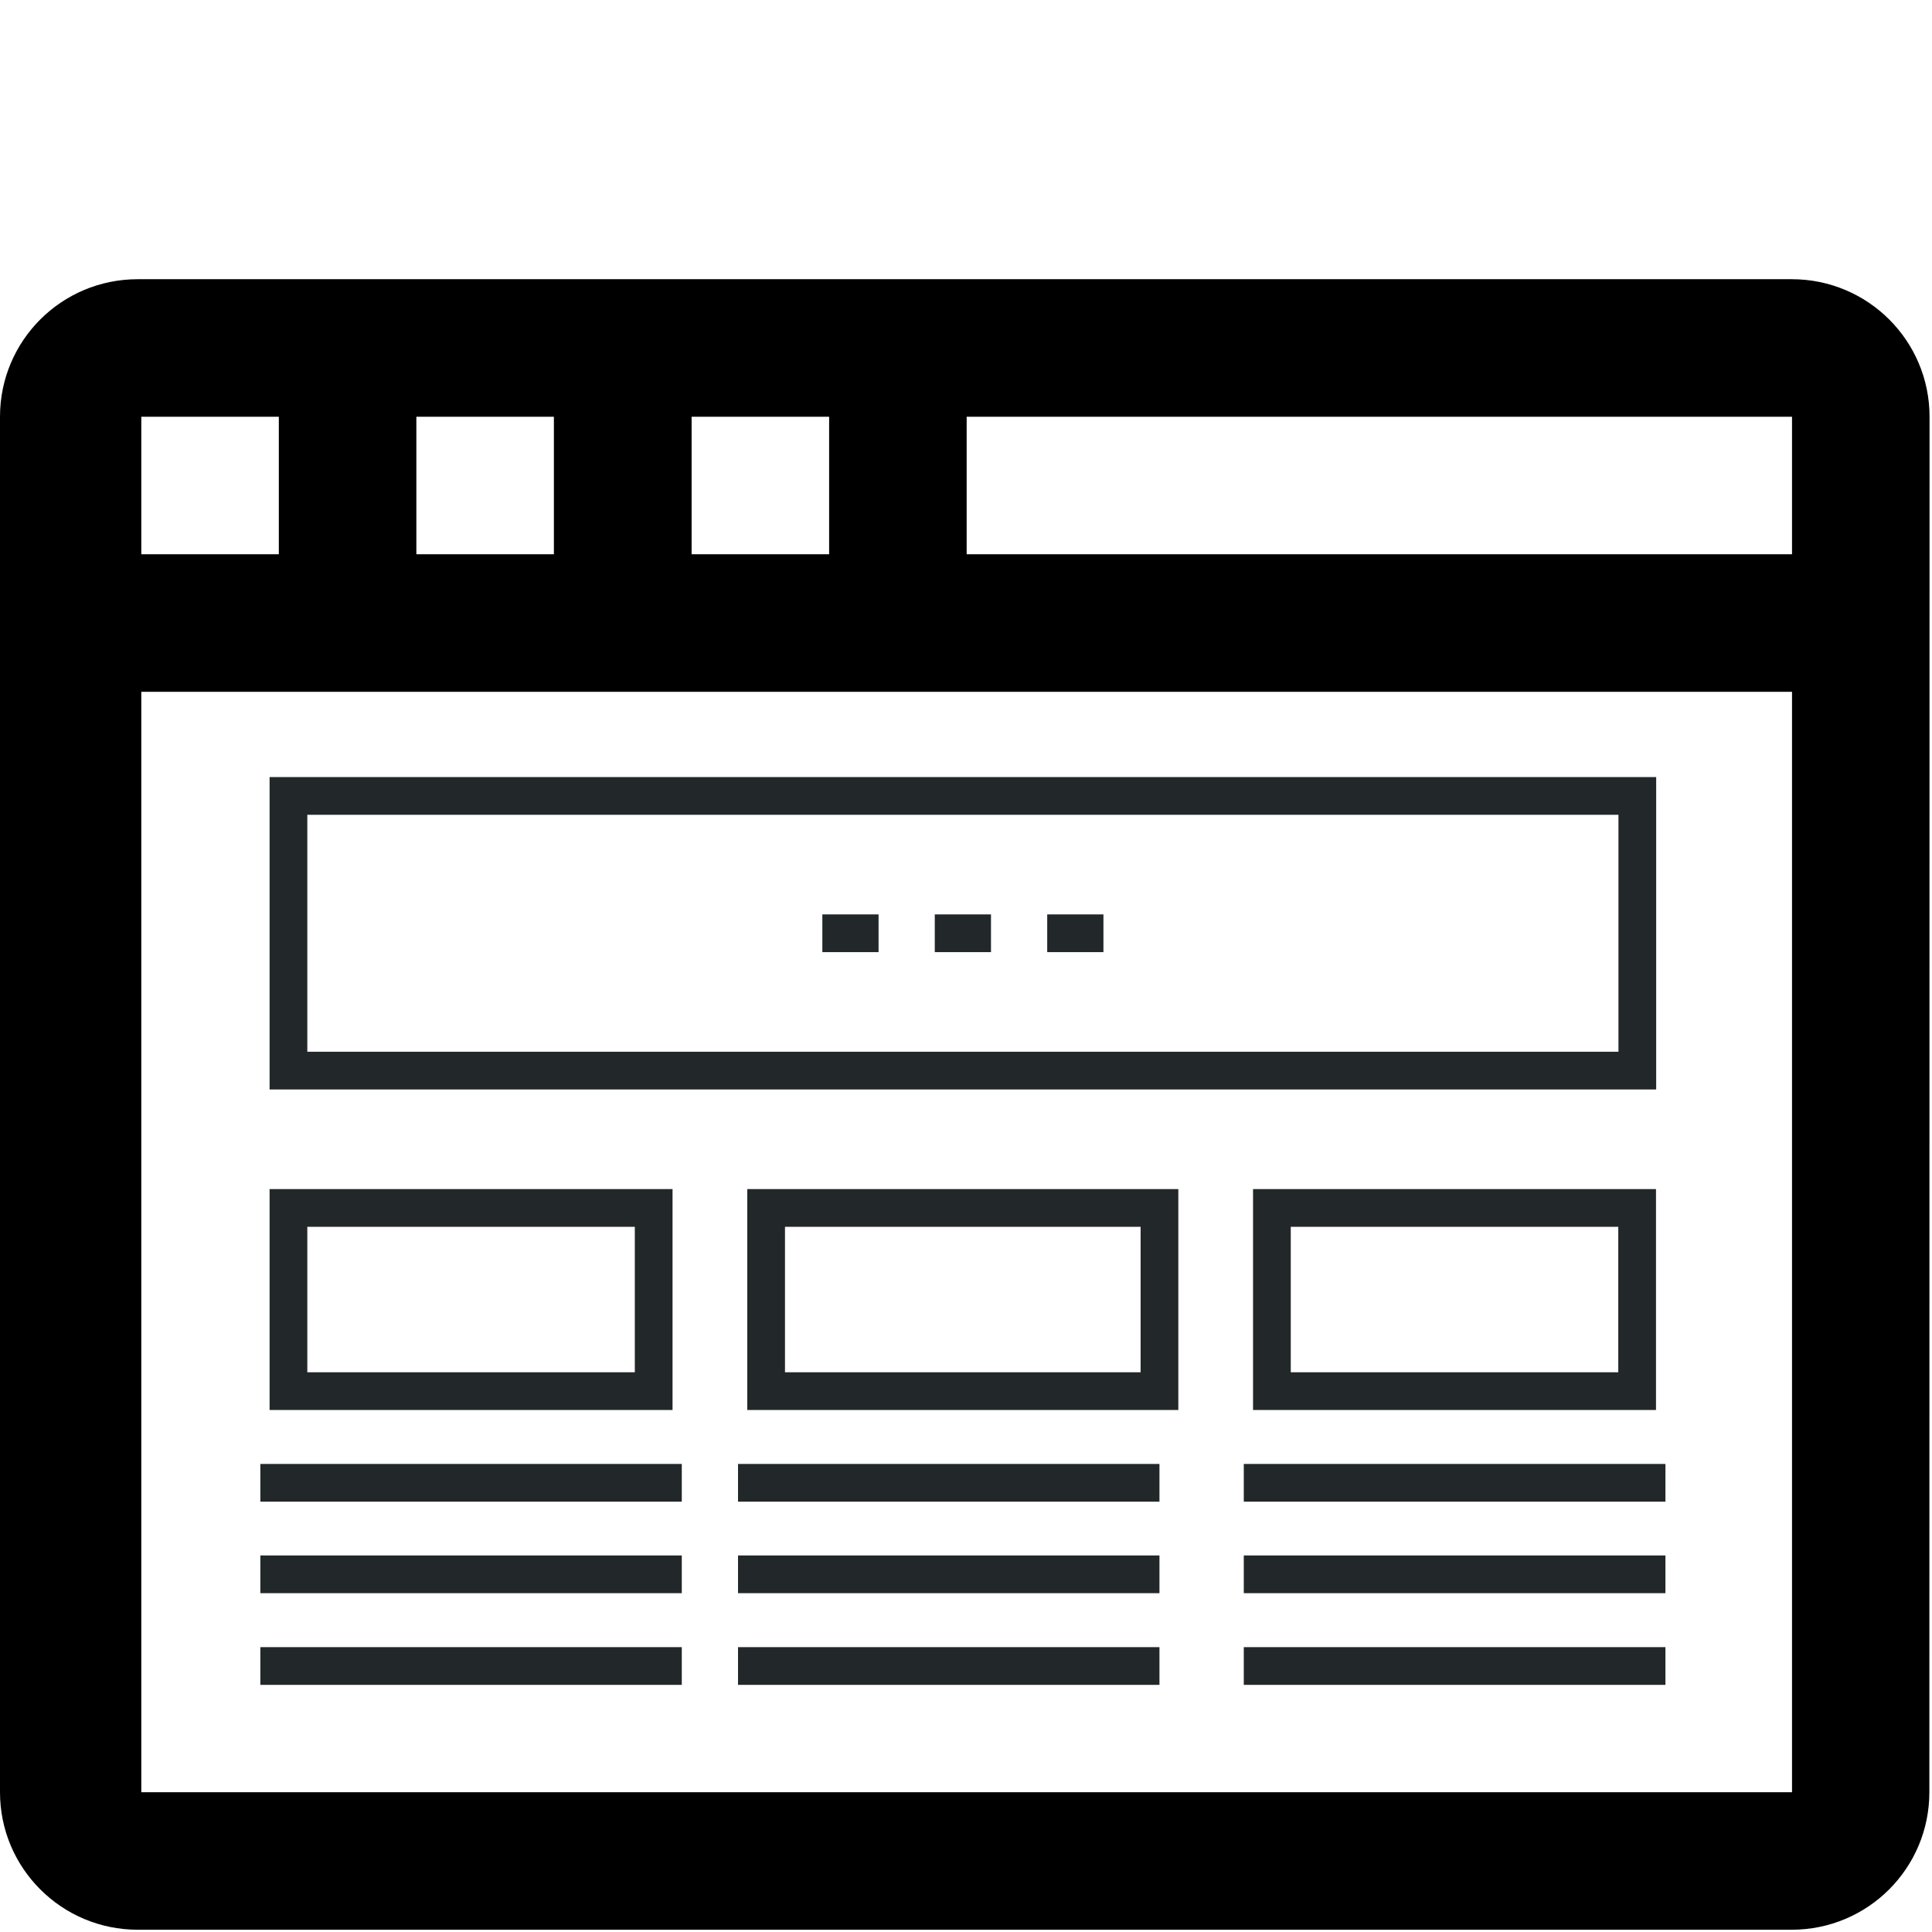
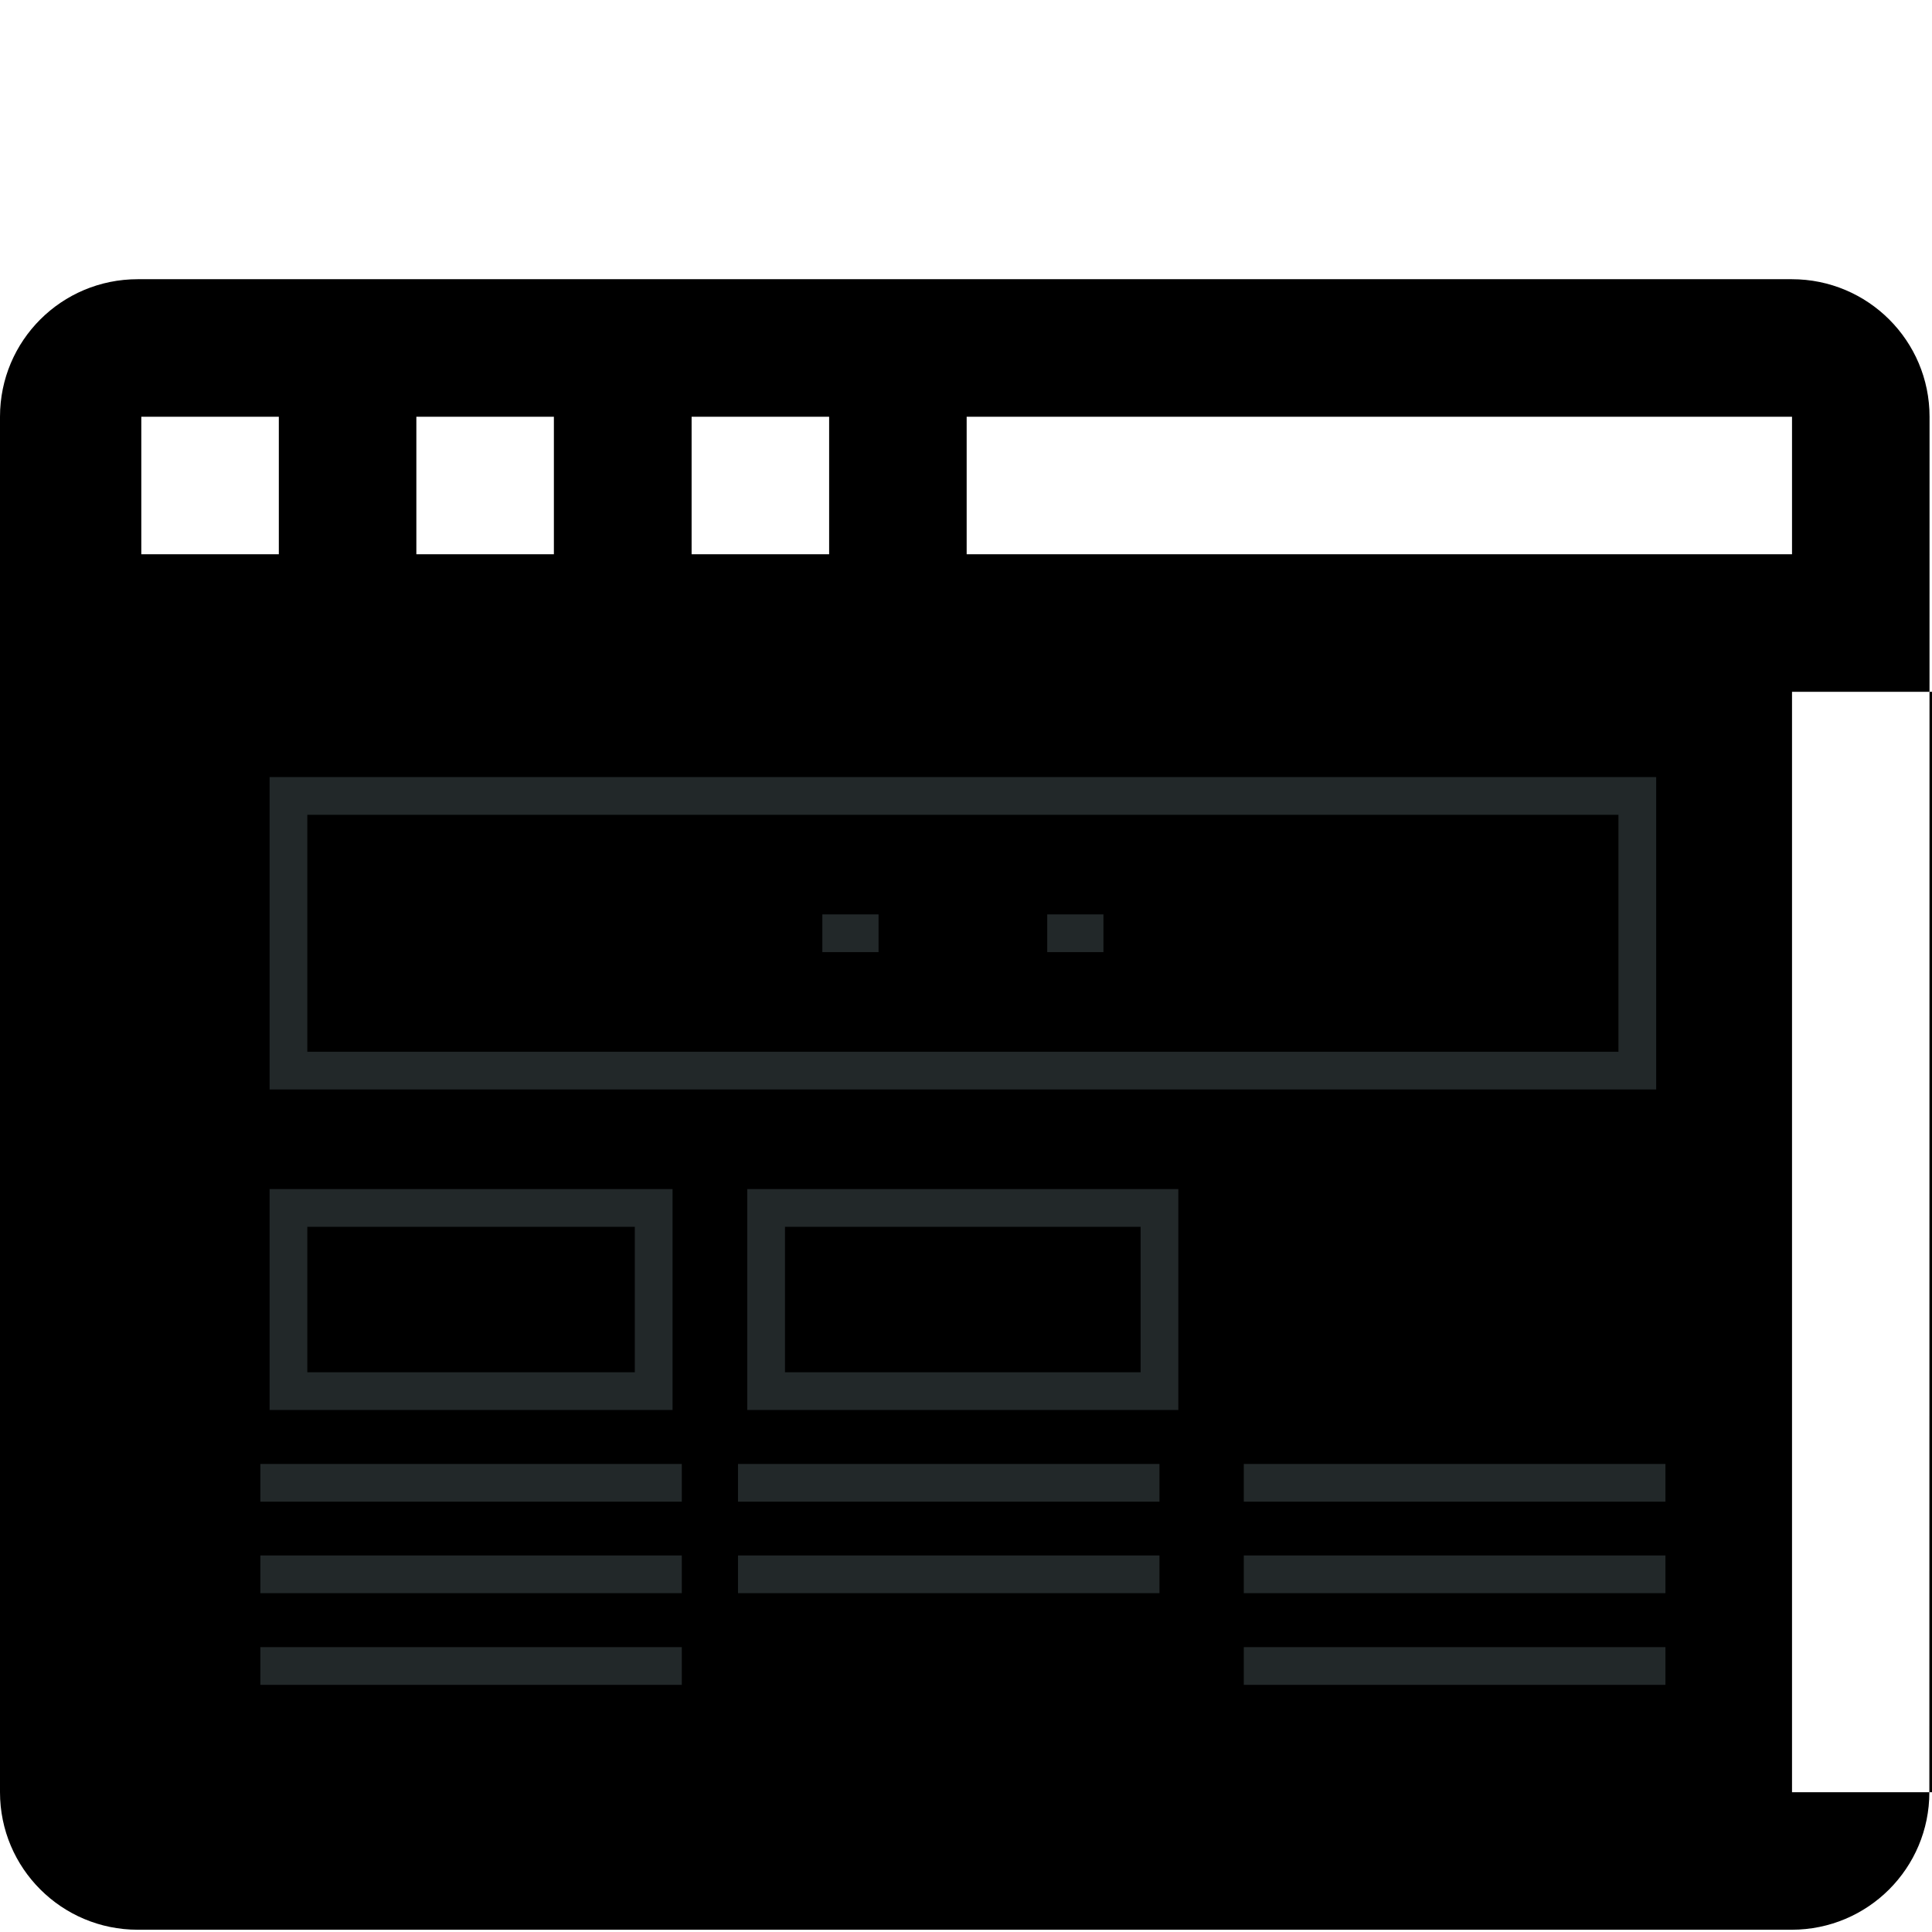
<svg xmlns="http://www.w3.org/2000/svg" id="Layer_1" x="0px" y="0px" viewBox="0 0 1024.1 1024" style="enable-background:new 0 0 1024.1 1024;" xml:space="preserve">
  <style type="text/css"> .st0{fill:none;stroke:#222829;stroke-width:20;stroke-miterlimit:10;} </style>
-   <path d="M366.6,220.9h72.9v72.9h-72.9V220.9z M220.7,220.9h72.9v72.9h-72.9L220.7,220.9L220.7,220.9z M74.9,220.9h72.9v72.9H74.9 V220.9z M949.9,950h-875V366.7h875V950z M949.9,293.8H512.4v-72.9h437.5V293.8z M1022.8,220.9c0-40.3-32.7-72.9-73-72.9H73 c-40.4,0-73,32.6-73,72.9V950c0,40.3,32.7,72.9,73,72.9h876.7c40.4,0,73-32.6,73-72.9L1022.8,220.9L1022.8,220.9z" />
+   <path d="M366.6,220.9h72.9v72.9h-72.9V220.9z M220.7,220.9h72.9v72.9h-72.9L220.7,220.9L220.7,220.9z M74.9,220.9h72.9v72.9H74.9 V220.9z M949.9,950V366.7h875V950z M949.9,293.8H512.4v-72.9h437.5V293.8z M1022.8,220.9c0-40.3-32.7-72.9-73-72.9H73 c-40.4,0-73,32.6-73,72.9V950c0,40.3,32.7,72.9,73,72.9h876.7c40.4,0,73-32.6,73-72.9L1022.8,220.9L1022.8,220.9z" />
  <rect x="152.9" y="421.9" class="st0" width="715" height="145.6" />
-   <line class="st0" x1="495.5" y1="494.7" x2="525.3" y2="494.7" />
  <line class="st0" x1="435.9" y1="494.7" x2="465.7" y2="494.7" />
  <line class="st0" x1="555.1" y1="494.7" x2="584.9" y2="494.7" />
  <rect x="152.9" y="640.3" class="st0" width="193.6" height="97.1" />
  <rect x="406.1" y="640.3" class="st0" width="208.5" height="97.1" />
-   <rect x="674.2" y="640.3" class="st0" width="193.6" height="97.1" />
  <line class="st0" x1="138" y1="786" x2="361.4" y2="786" />
  <line class="st0" x1="138" y1="834.5" x2="361.4" y2="834.5" />
  <line class="st0" x1="138" y1="883.1" x2="361.4" y2="883.1" />
  <line class="st0" x1="391.2" y1="786" x2="614.6" y2="786" />
  <line class="st0" x1="391.2" y1="834.5" x2="614.6" y2="834.5" />
-   <line class="st0" x1="391.2" y1="883.1" x2="614.6" y2="883.1" />
  <line class="st0" x1="659.3" y1="786" x2="882.8" y2="786" />
  <line class="st0" x1="659.3" y1="834.5" x2="882.8" y2="834.5" />
  <line class="st0" x1="659.3" y1="883.1" x2="882.8" y2="883.1" />
</svg>